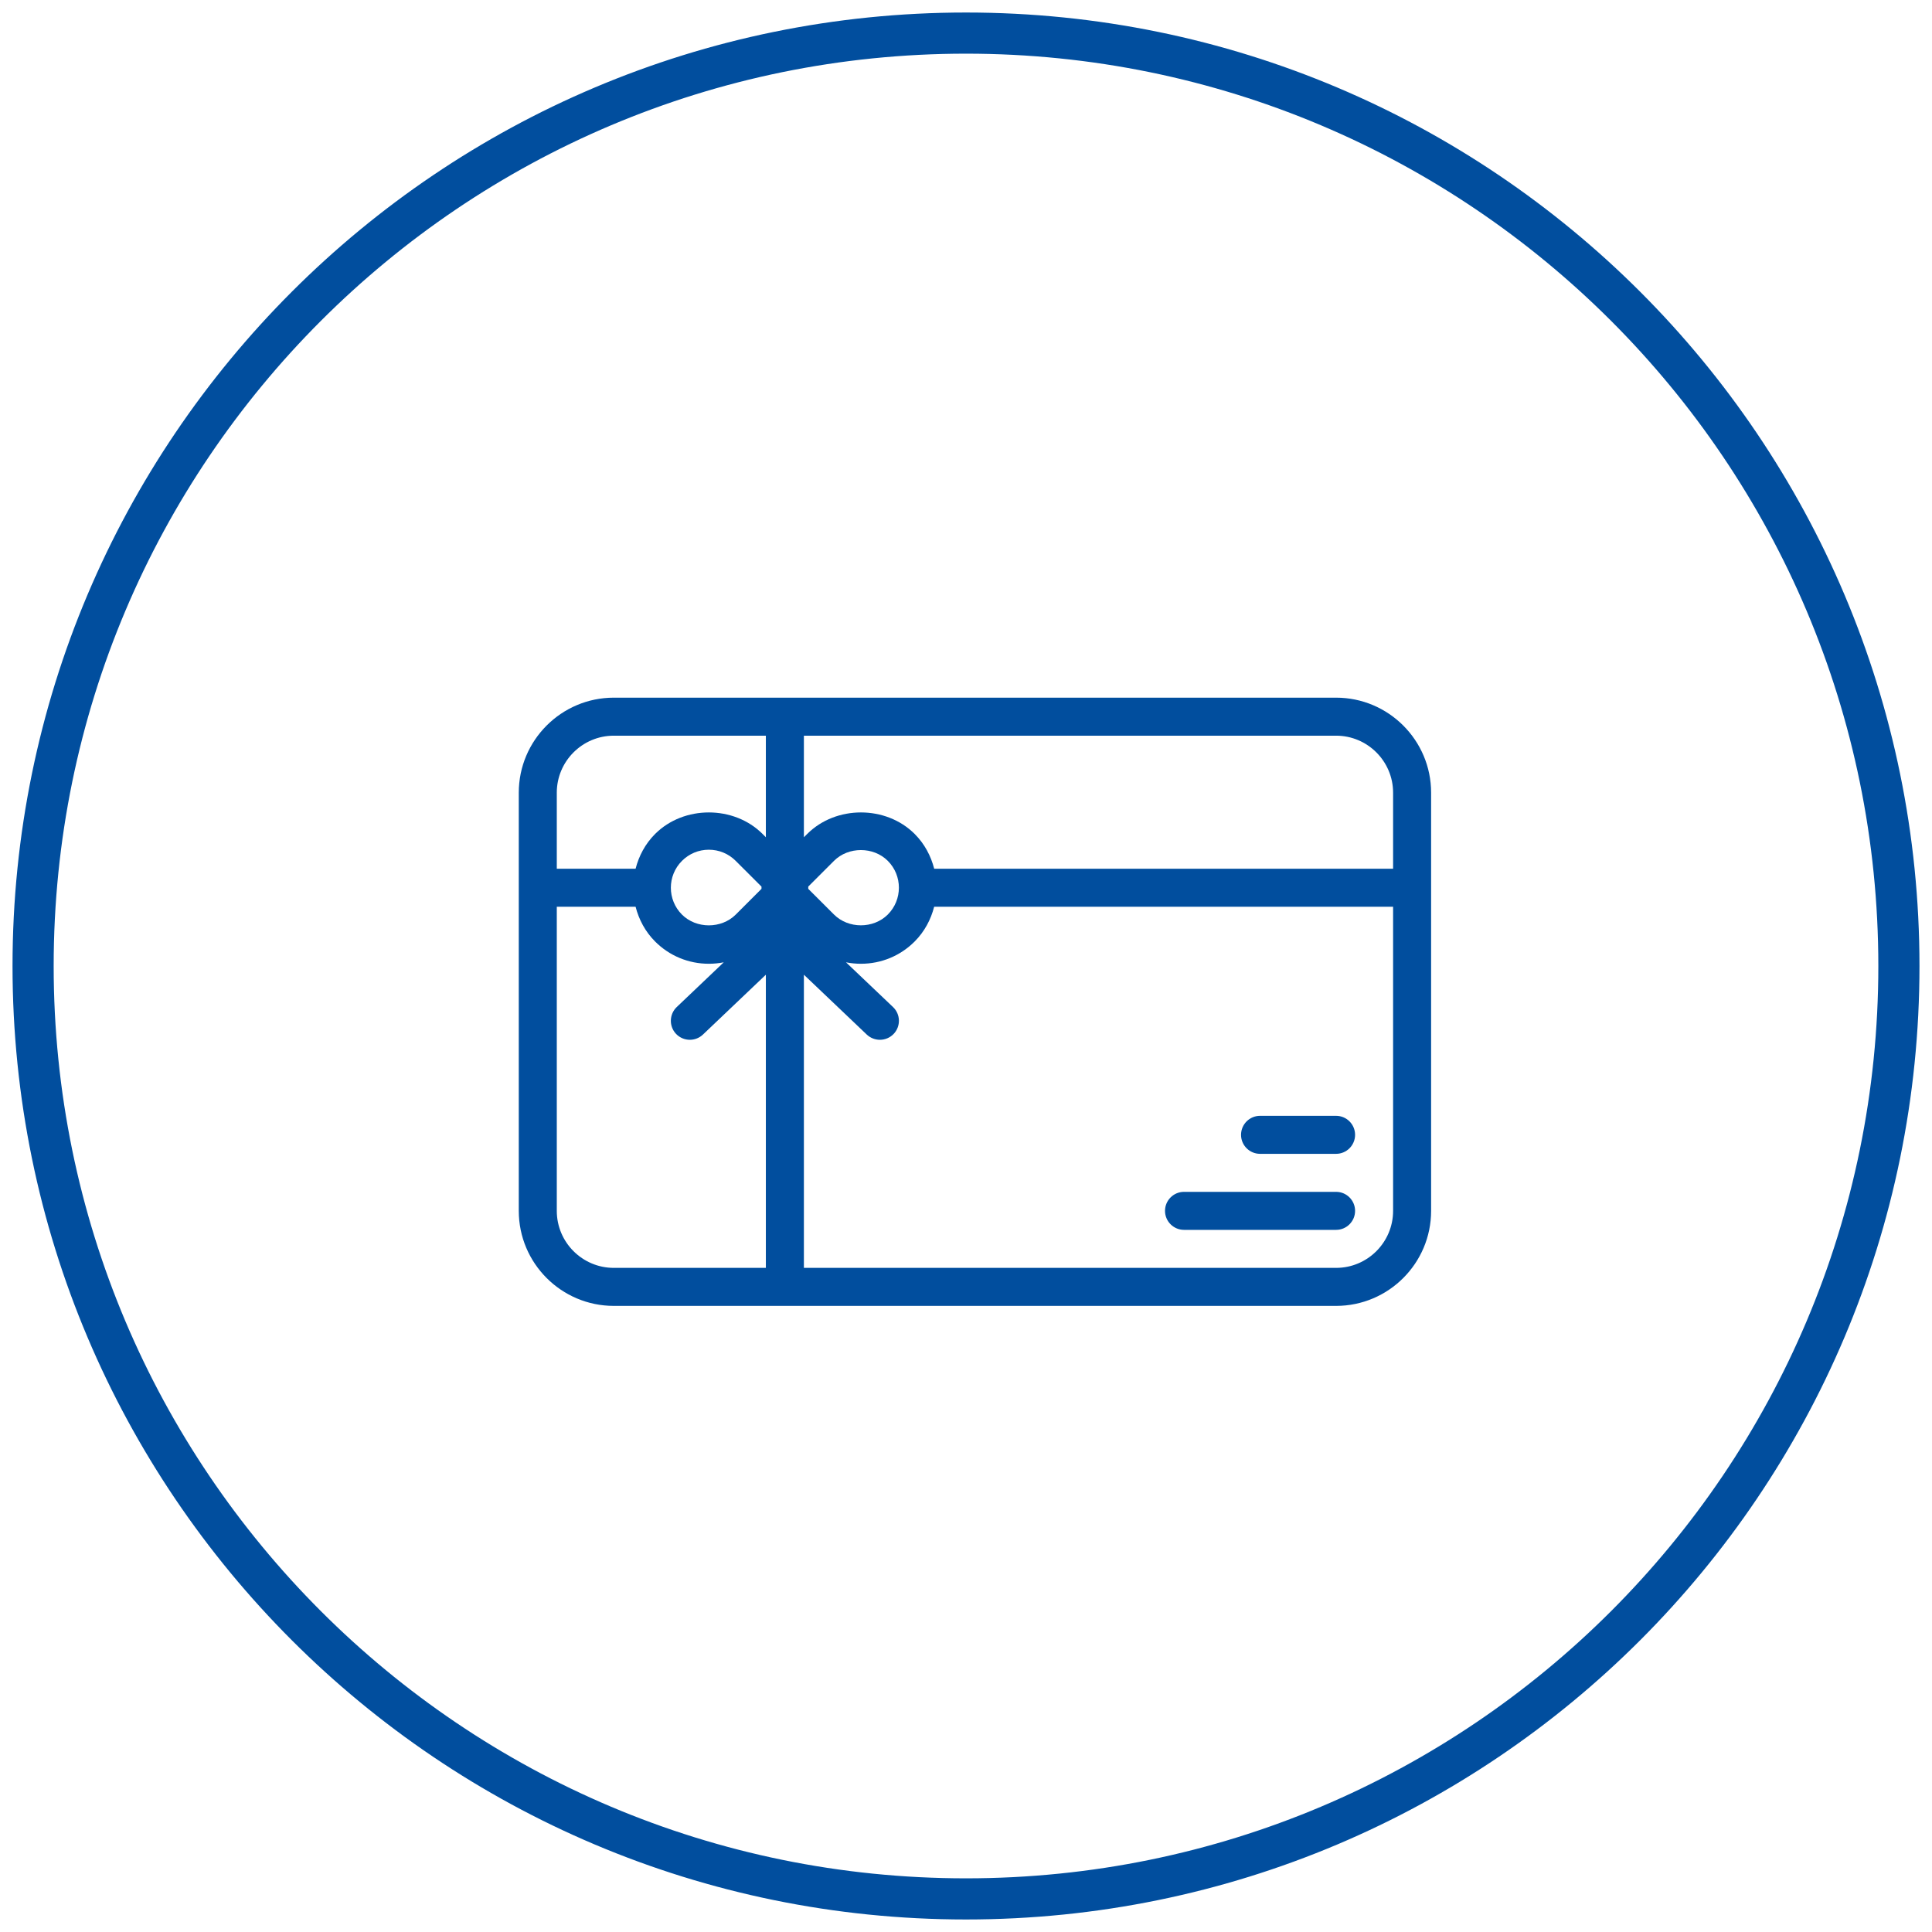
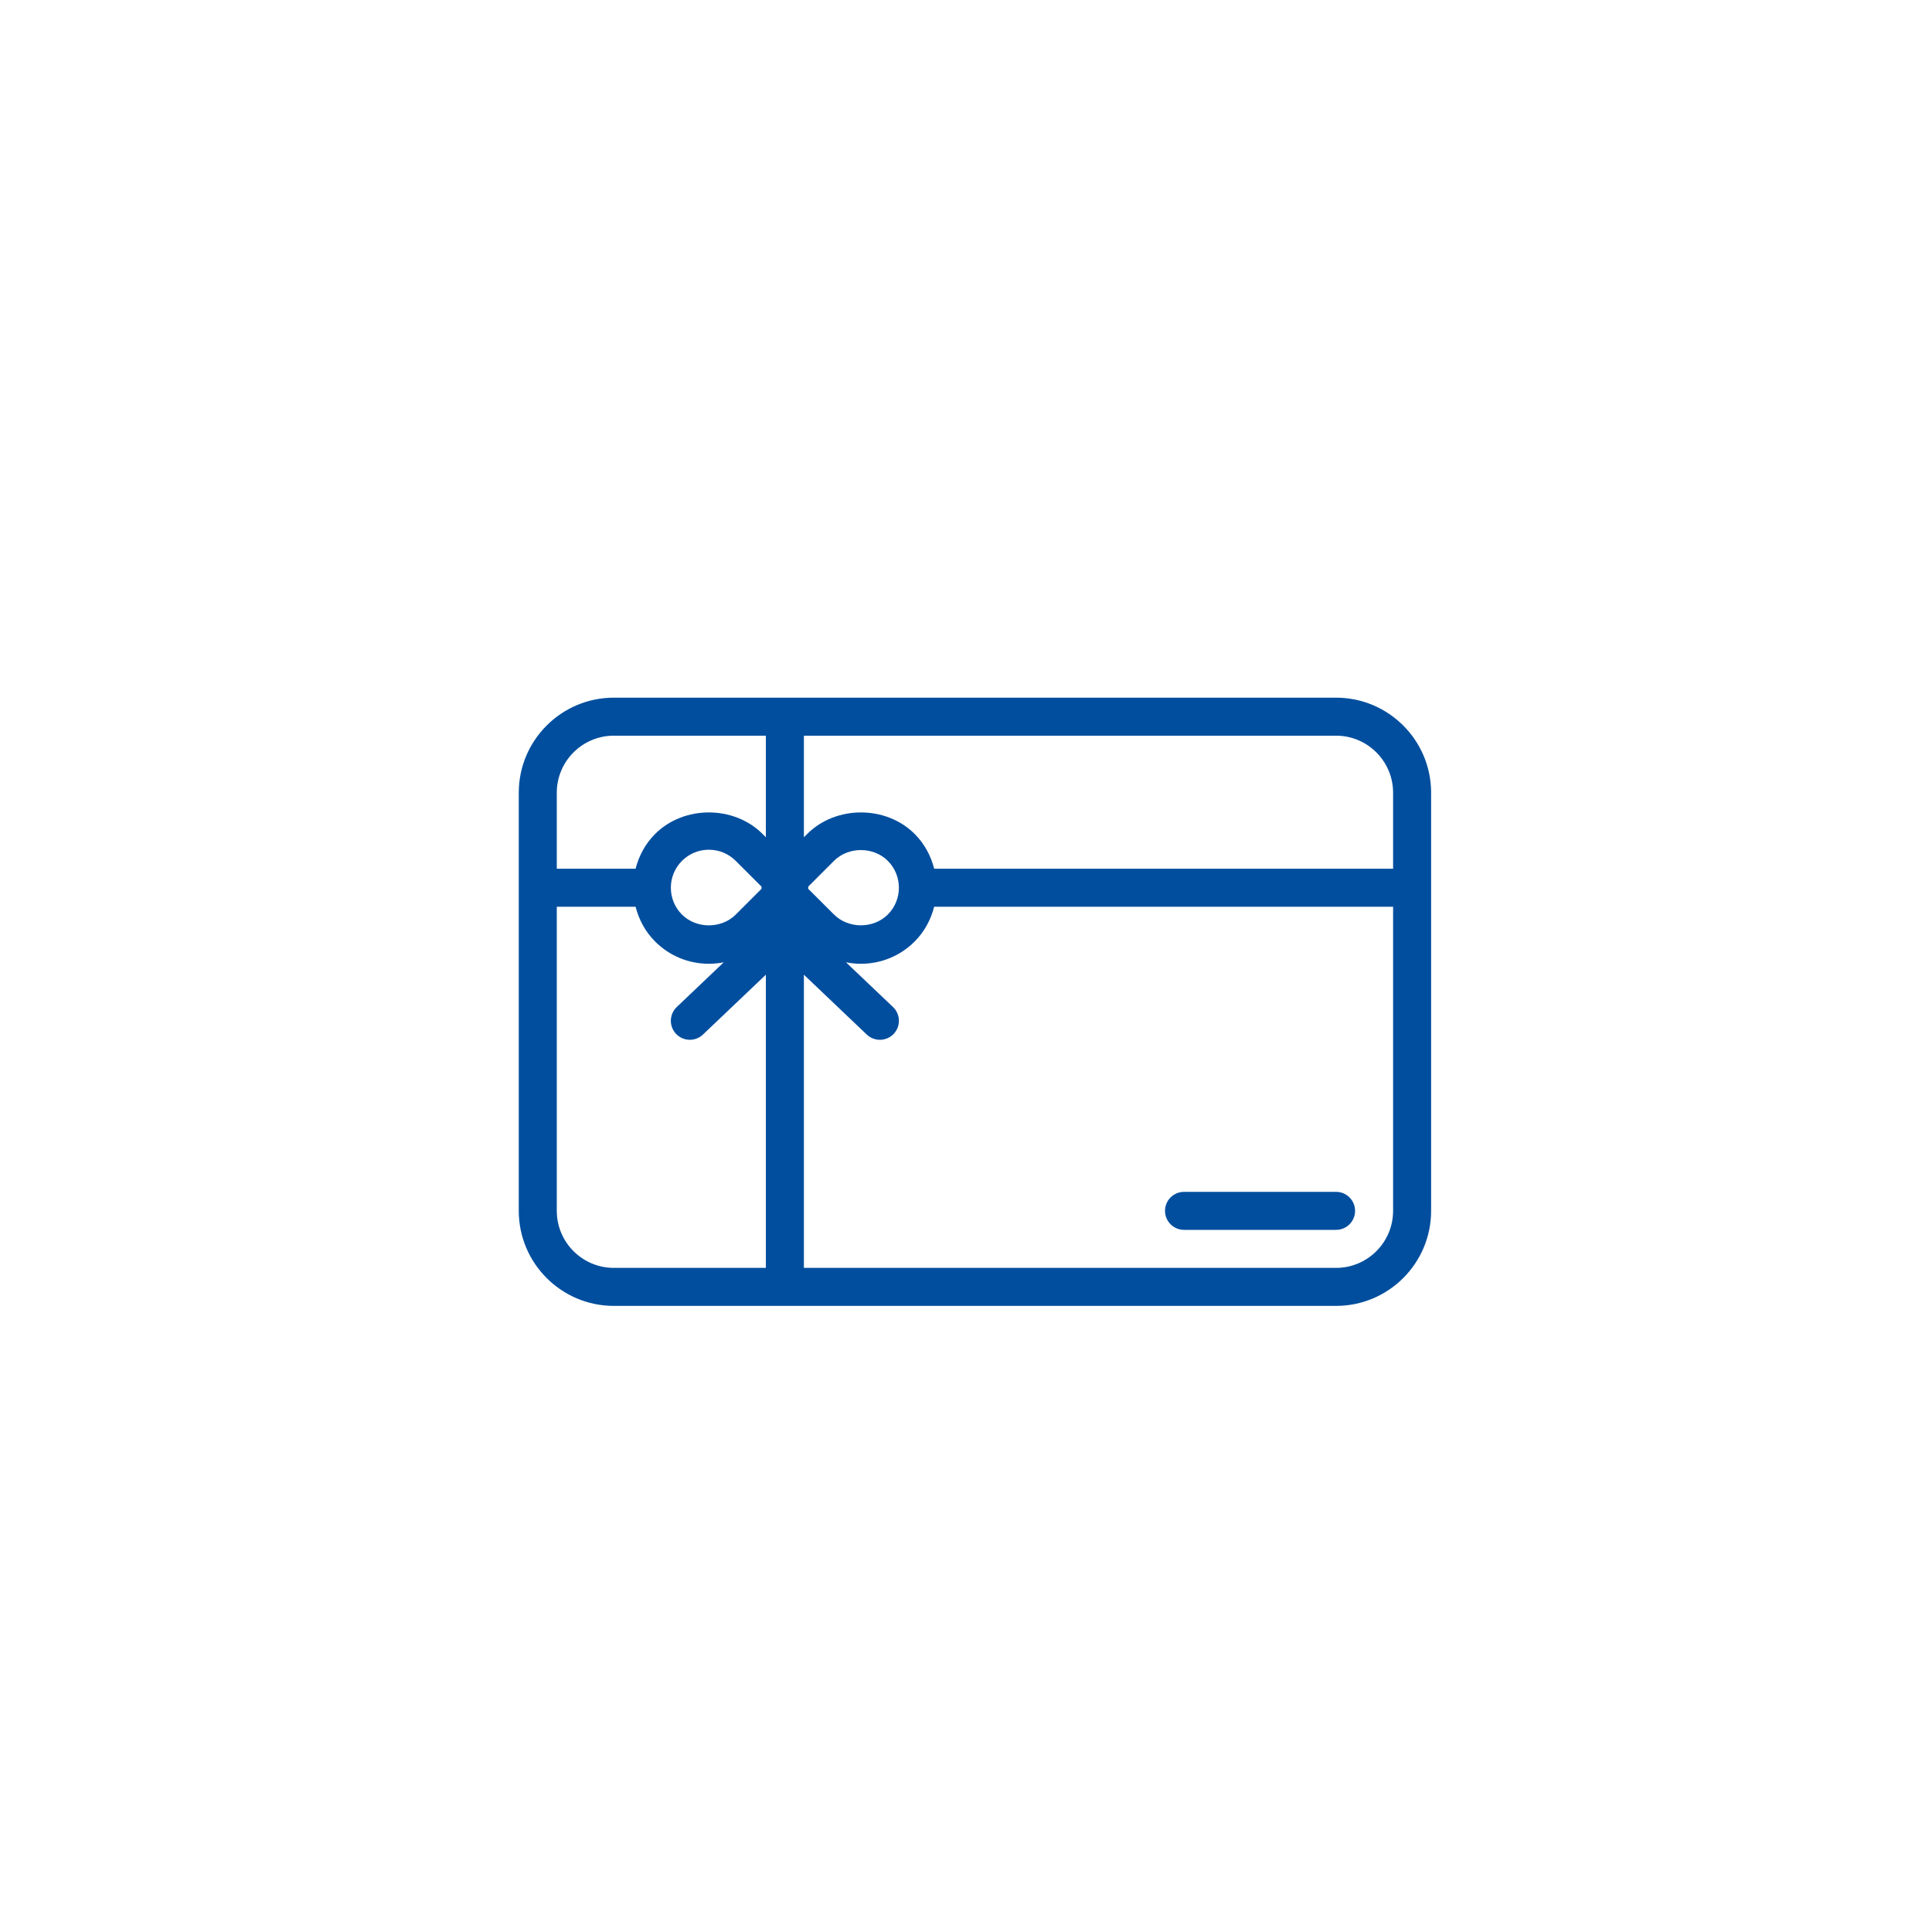
<svg xmlns="http://www.w3.org/2000/svg" width="108" height="108" viewBox="0 0 108 108" fill="none">
-   <path d="M54 106.15C82.802 106.15 106.15 82.802 106.15 54C106.15 25.198 82.802 1.85 54 1.85C25.198 1.85 1.85 25.198 1.85 54C1.85 82.802 25.198 106.15 54 106.15Z" stroke="#014E9E" stroke-width="2.3" />
  <path d="M74.688 39H34.312C31.384 39 29 41.382 29 44.312V67.688C29 70.618 31.384 73 34.312 73H74.688C77.616 73 80 70.618 80 67.688V44.312C80 41.382 77.616 39 74.688 39ZM77.875 44.312V48.562H52.222C52.039 47.851 51.687 47.175 51.132 46.62C49.528 45.014 46.727 45.014 45.122 46.62L44.938 46.803V41.125H74.688C76.445 41.125 77.875 42.555 77.875 44.312ZM42.568 49.687L41.127 51.127C40.324 51.928 38.926 51.928 38.123 51.127C37.294 50.299 37.294 48.951 38.123 48.123C38.524 47.721 39.058 47.5 39.625 47.5C40.192 47.5 40.726 47.721 41.127 48.123L42.568 49.563C42.564 49.606 42.564 49.644 42.568 49.687ZM45.182 49.687C45.184 49.644 45.184 49.604 45.182 49.561L46.623 48.12C47.426 47.319 48.824 47.319 49.627 48.12C50.456 48.949 50.456 50.297 49.627 51.125C48.824 51.926 47.426 51.926 46.623 51.125L45.182 49.687ZM34.312 41.125H42.812V46.803L42.63 46.62C41.025 45.014 38.225 45.014 36.62 46.62C36.066 47.175 35.713 47.851 35.53 48.562H31.125V44.312C31.125 42.555 32.555 41.125 34.312 41.125ZM31.125 67.688V50.688H35.53C35.713 51.399 36.066 52.075 36.62 52.63C37.421 53.433 38.49 53.875 39.625 53.875C39.908 53.875 40.186 53.847 40.458 53.794L37.831 56.293C37.407 56.697 37.389 57.371 37.793 57.796C38.002 58.014 38.282 58.125 38.562 58.125C38.826 58.125 39.09 58.027 39.296 57.832L42.812 54.487V70.875H34.312C32.555 70.875 31.125 69.445 31.125 67.688ZM74.688 70.875H44.938V54.487L48.454 57.834C48.66 58.027 48.924 58.125 49.188 58.125C49.468 58.125 49.748 58.014 49.957 57.796C50.361 57.371 50.346 56.697 49.919 56.293L47.292 53.794C47.564 53.847 47.842 53.875 48.125 53.875C49.26 53.875 50.329 53.433 51.13 52.63C51.684 52.075 52.037 51.399 52.22 50.688H77.875V67.688C77.875 69.445 76.445 70.875 74.688 70.875Z" fill="#014E9E" />
-   <path d="M74.688 62.375H70.438C69.851 62.375 69.375 62.851 69.375 63.438C69.375 64.024 69.851 64.5 70.438 64.5H74.688C75.274 64.5 75.75 64.024 75.75 63.438C75.75 62.851 75.274 62.375 74.688 62.375Z" fill="#014E9E" />
  <path d="M74.688 66.625H66.188C65.601 66.625 65.125 67.101 65.125 67.688C65.125 68.274 65.601 68.75 66.188 68.75H74.688C75.274 68.75 75.75 68.274 75.75 67.688C75.75 67.101 75.274 66.625 74.688 66.625Z" fill="#014E9E" />
</svg>